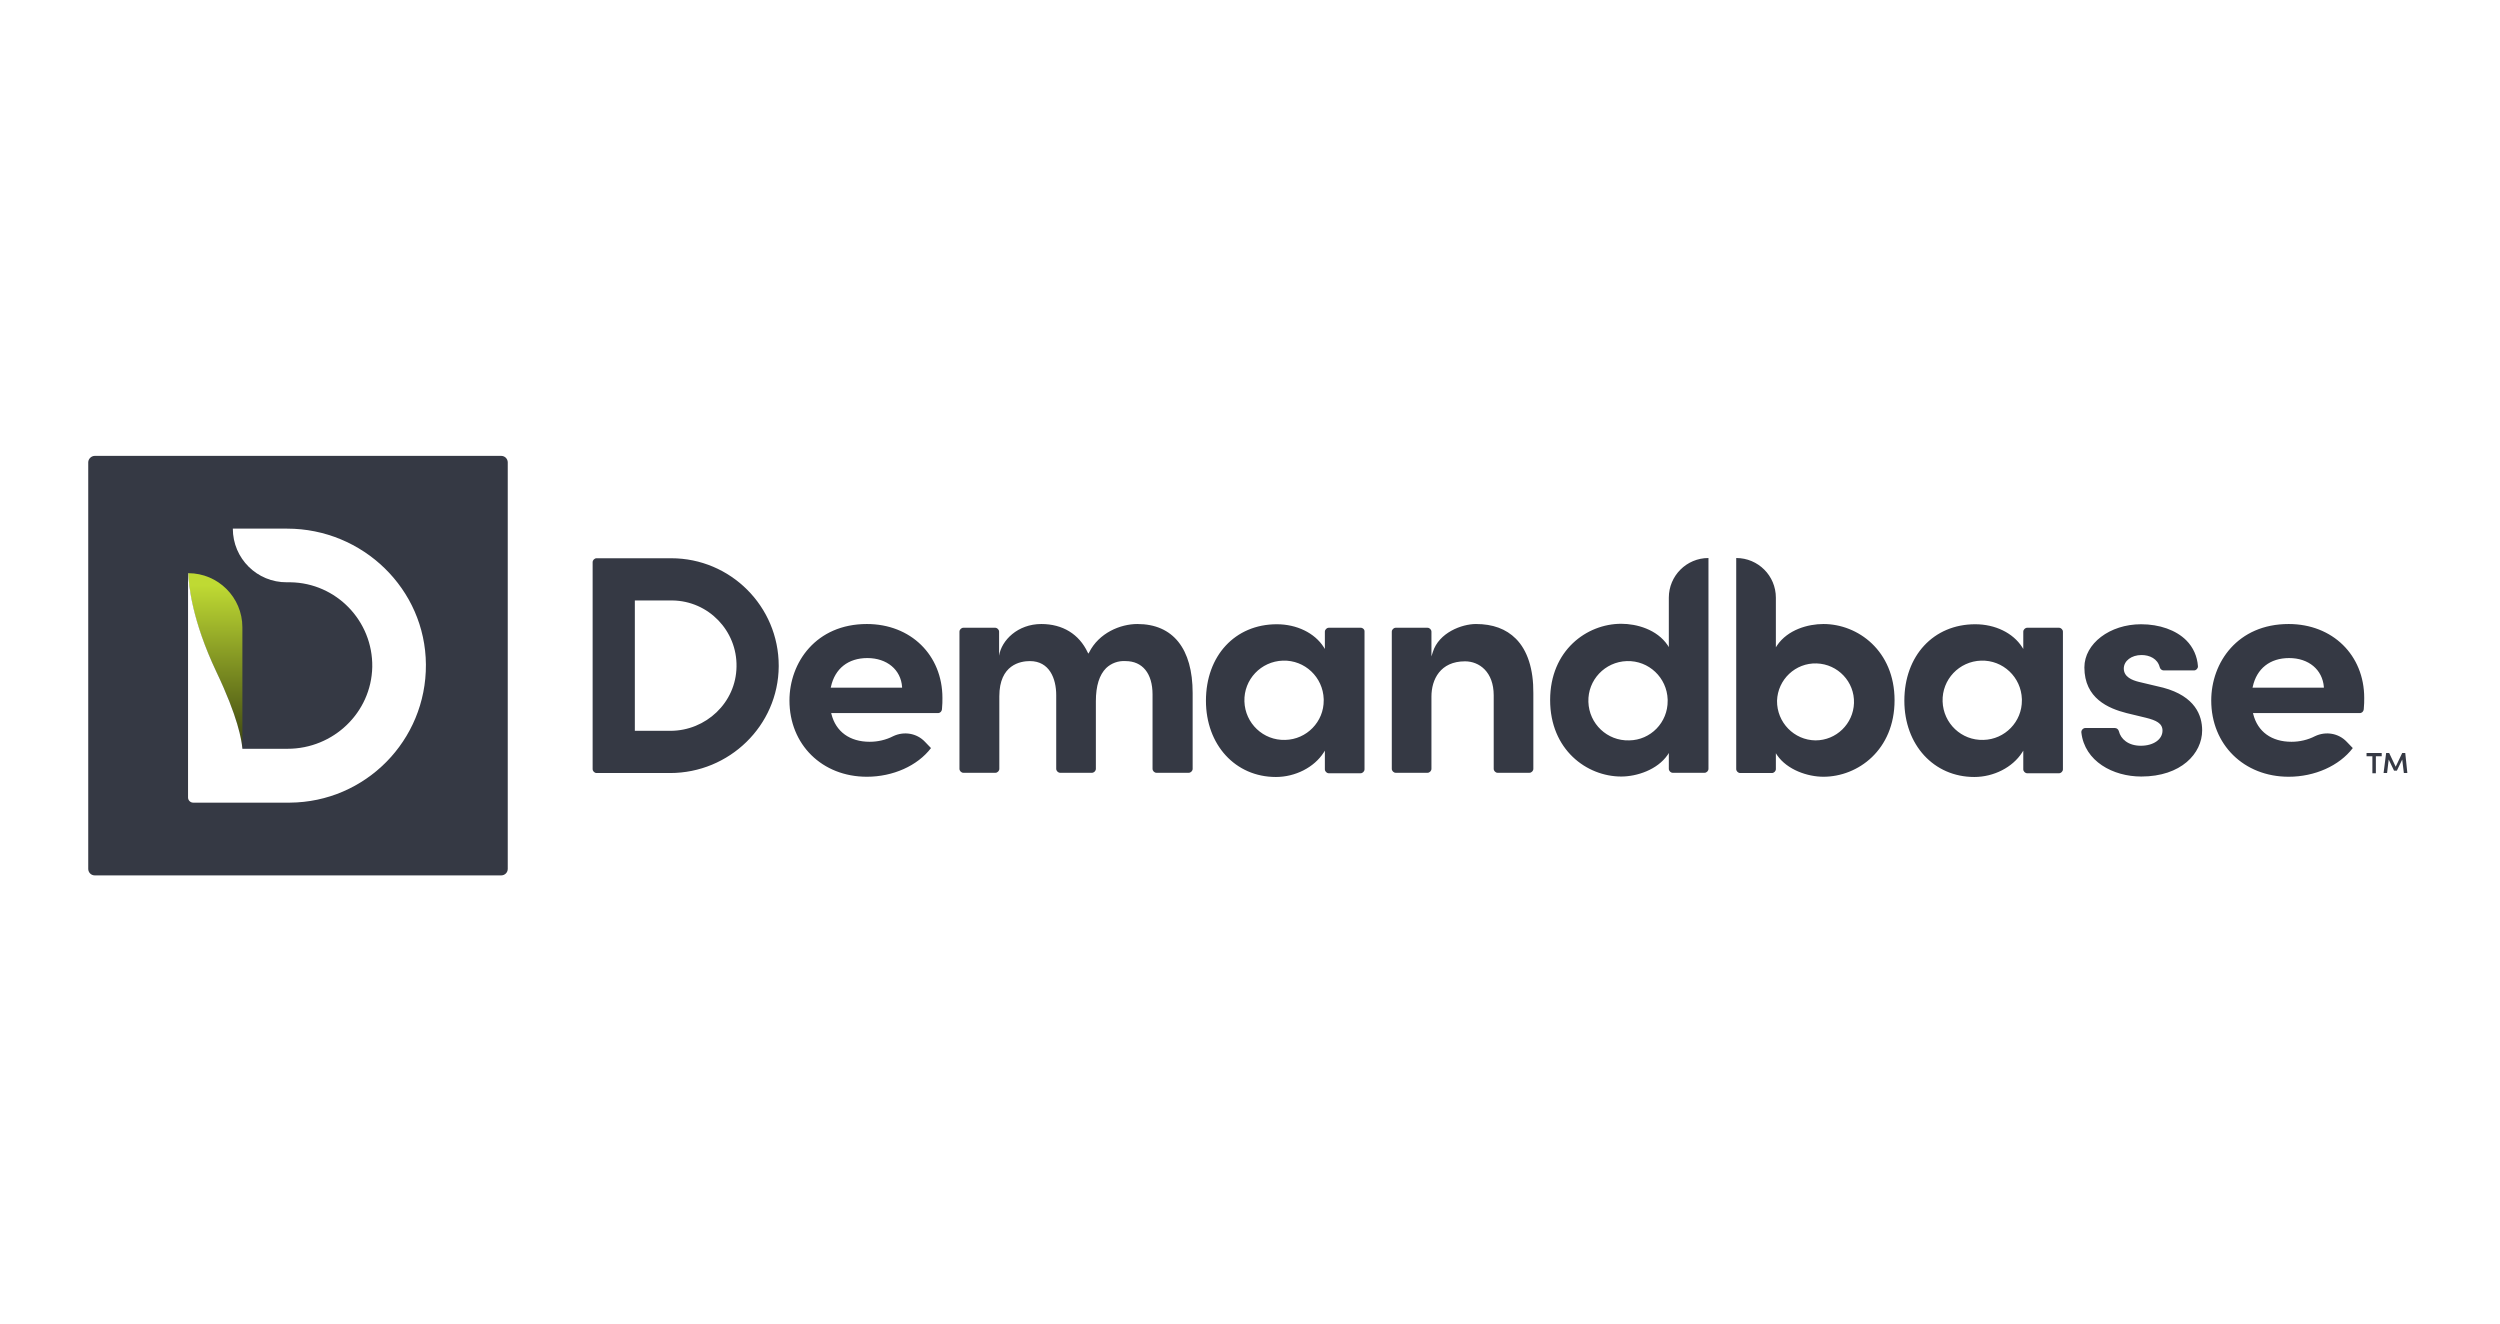
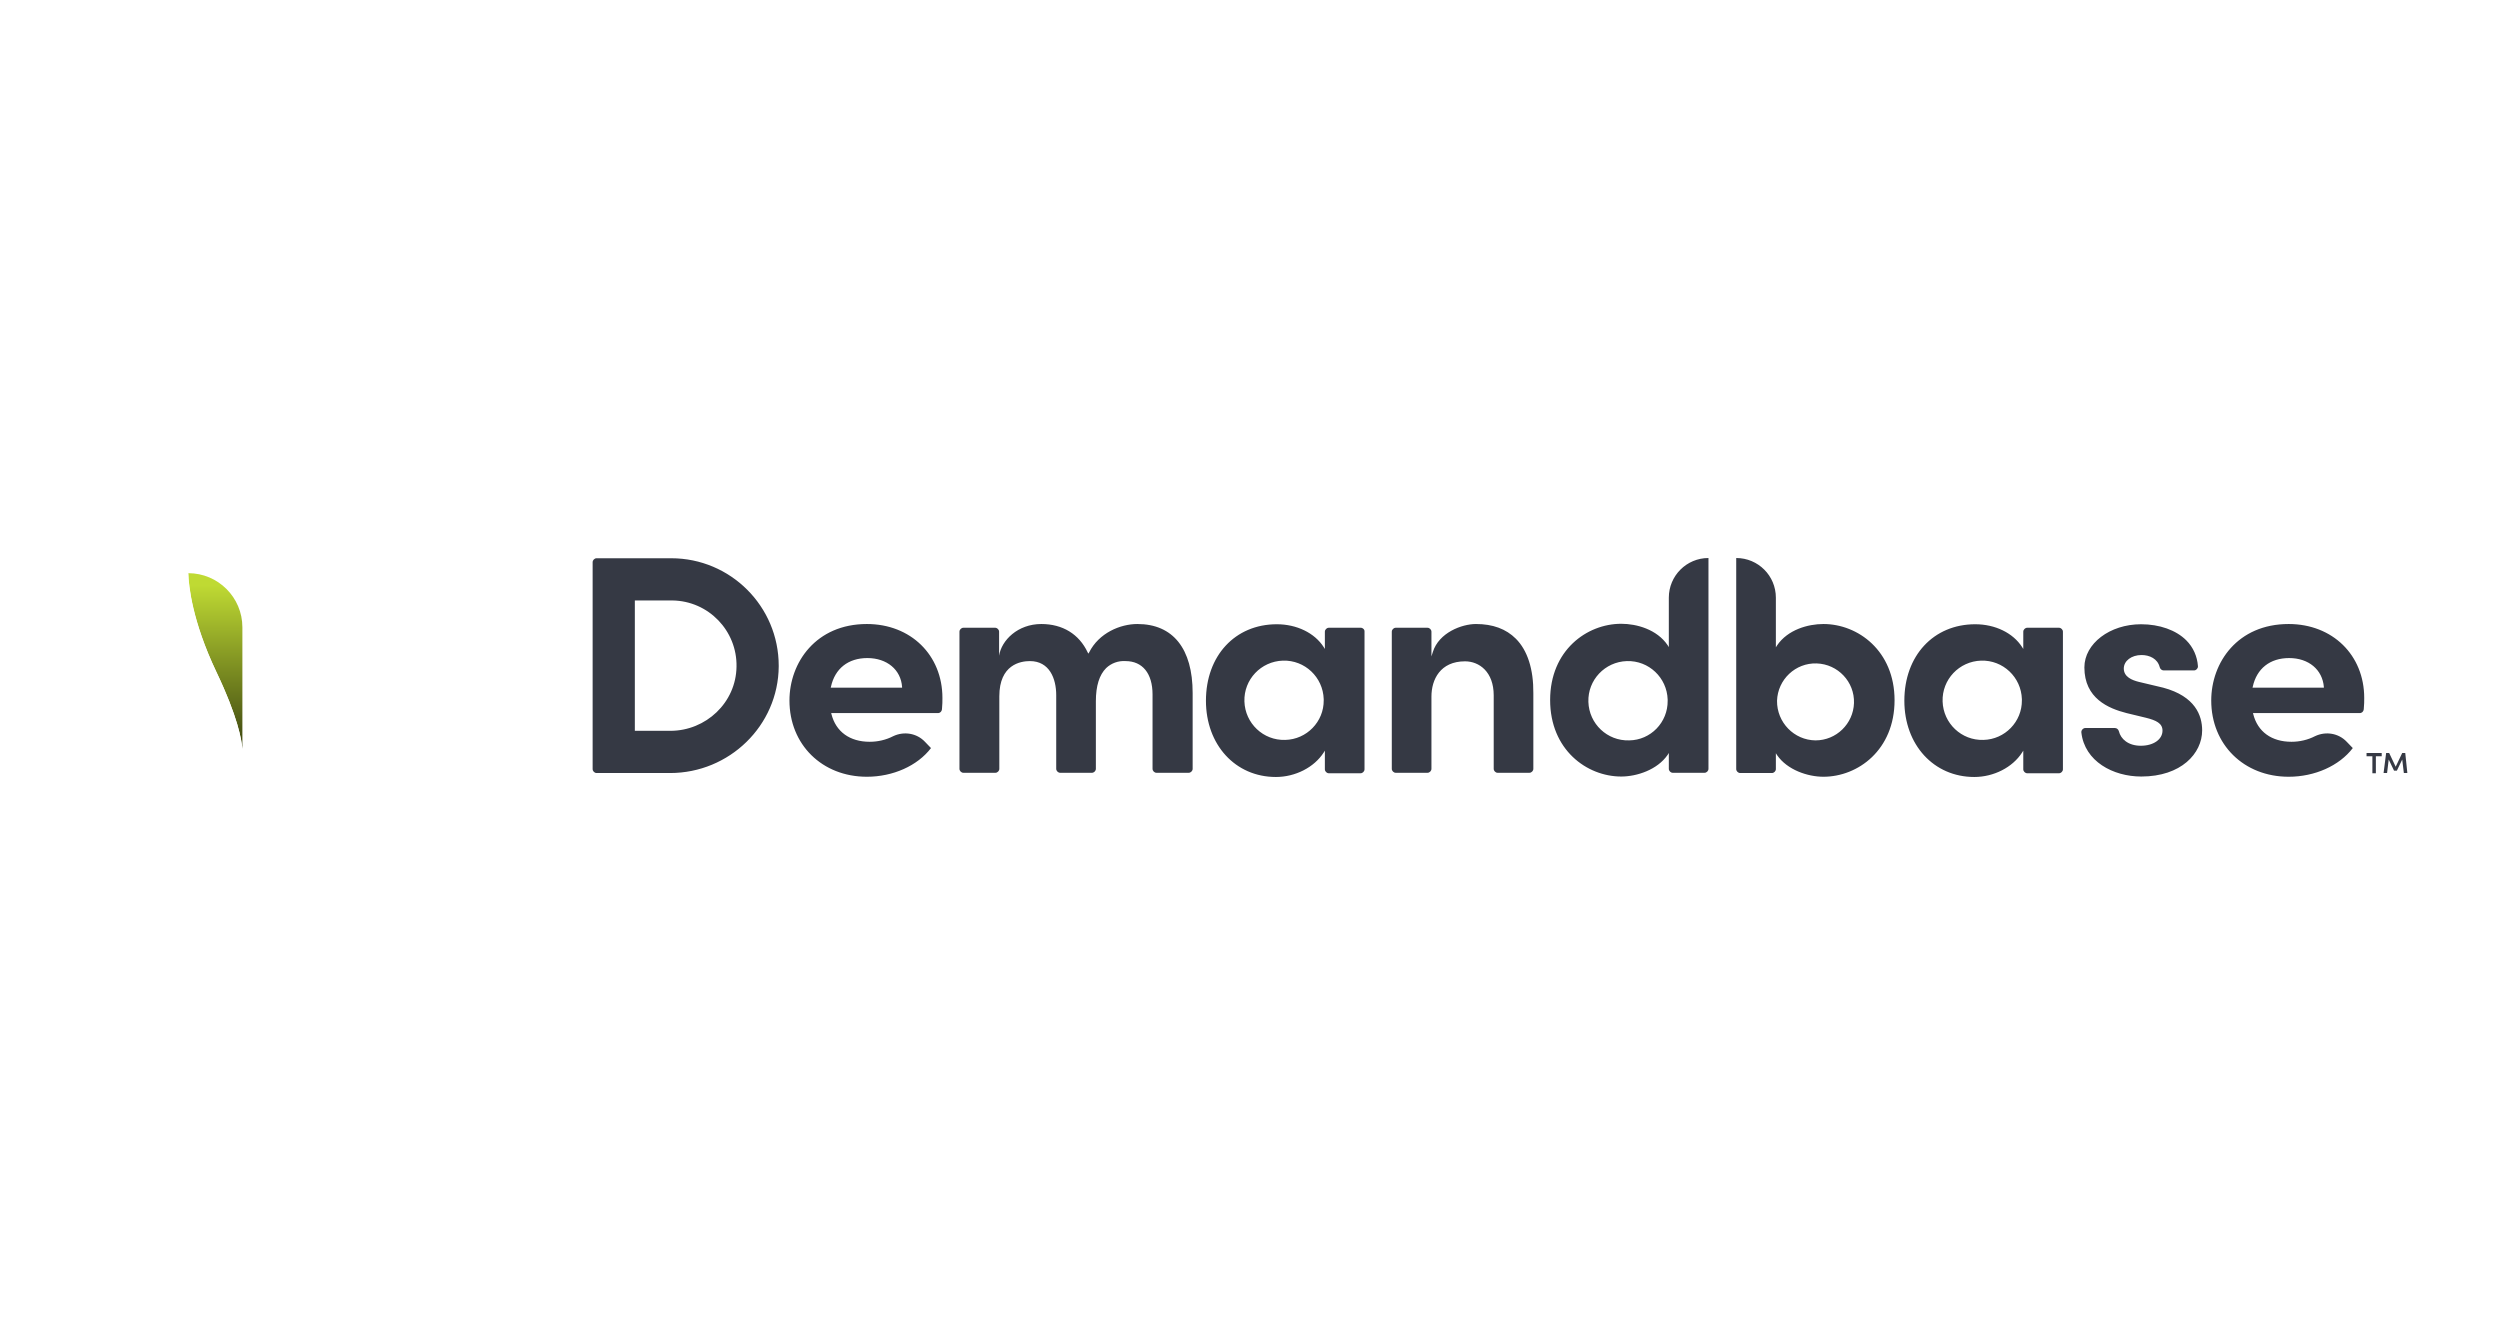
<svg xmlns="http://www.w3.org/2000/svg" width="170" height="90" viewBox="0 0 170 90" fill="none">
-   <rect width="170" height="90" fill="white" />
  <g clip-path="url(#clip0_60_1955)">
-     <path d="M6.444 31H34.083C34.337 31 34.527 31.206 34.527 31.444V59.083C34.527 59.337 34.321 59.527 34.083 59.527H6.444C6.19 59.527 6 59.321 6 59.083V31.444C6 31.206 6.206 31 6.444 31Z" fill="#353944" />
-     <path d="M16.482 50.932C16.434 50.346 16.18 48.76 14.706 45.684C13.056 42.227 12.819 39.848 12.803 38.976C14.832 38.976 16.482 40.625 16.482 42.655V50.932Z" fill="url(#paint0_linear_60_1955)" />
+     <path d="M16.482 50.932C16.434 50.346 16.18 48.76 14.706 45.684C13.056 42.227 12.819 39.848 12.803 38.976C14.832 38.976 16.482 40.625 16.482 42.655V50.932" fill="url(#paint0_linear_60_1955)" />
    <path d="M12.803 38.976C12.835 39.833 13.072 42.211 14.706 45.668C16.181 48.76 16.434 50.33 16.482 50.917H19.558C22.666 50.917 25.251 48.459 25.314 45.351C25.362 42.227 22.872 39.642 19.748 39.595H19.511C17.481 39.611 15.832 37.977 15.832 35.947H19.526C24.664 35.947 28.93 40.054 28.962 45.192C28.993 50.346 24.854 54.548 19.701 54.58H13.136C12.946 54.58 12.787 54.421 12.787 54.231V38.976H12.803Z" fill="white" />
    <path d="M53.683 47.634C53.683 50.631 55.903 52.819 58.947 52.819C60.723 52.819 62.388 52.074 63.308 50.869L62.896 50.441C62.341 49.854 61.469 49.712 60.739 50.06C60.248 50.314 59.693 50.441 59.138 50.441C57.79 50.441 56.838 49.759 56.537 48.554L56.521 48.49H63.784C63.927 48.49 64.038 48.38 64.053 48.237C64.085 47.92 64.085 47.666 64.085 47.46C64.085 44.542 61.929 42.433 58.947 42.433C55.49 42.433 53.683 45.05 53.683 47.634V47.634ZM61.342 46.715V46.762H56.489L56.505 46.699C56.775 45.462 57.679 44.748 58.979 44.748C60.311 44.748 61.263 45.541 61.342 46.715ZM77.342 42.433C76.184 42.433 74.725 43.036 74.059 44.368L74.012 44.447L73.964 44.368C73.377 43.115 72.252 42.433 70.809 42.433C69.207 42.433 68.097 43.543 67.938 44.59V42.956C67.938 42.814 67.812 42.687 67.669 42.687H65.512C65.37 42.687 65.243 42.814 65.243 42.956V52.28C65.243 52.423 65.37 52.55 65.512 52.55H67.685C67.827 52.55 67.954 52.423 67.954 52.28V47.349C67.954 45.192 69.397 44.954 70.032 44.954C71.364 44.954 71.823 46.144 71.823 47.27V52.28C71.823 52.423 71.95 52.55 72.093 52.55H74.25C74.392 52.55 74.519 52.423 74.519 52.28V47.682C74.519 46.635 74.757 45.89 75.217 45.43C75.566 45.097 76.041 44.923 76.533 44.954C77.691 44.954 78.373 45.795 78.373 47.222V52.28C78.373 52.423 78.499 52.55 78.642 52.55H80.83C80.973 52.55 81.1 52.423 81.1 52.28V47.127C81.1 44.114 79.768 42.433 77.342 42.433V42.433ZM92.533 42.687H90.361C90.218 42.687 90.091 42.814 90.091 42.956V44.13L90.012 44.003C89.393 43.036 88.172 42.449 86.824 42.449C83.986 42.449 82.004 44.59 82.004 47.65C82.004 50.647 84.002 52.835 86.761 52.835C88.077 52.835 89.362 52.185 90.012 51.17L90.091 51.044V52.312C90.091 52.455 90.218 52.582 90.361 52.582H92.517C92.66 52.582 92.787 52.455 92.787 52.312V42.956C92.803 42.814 92.676 42.687 92.533 42.687V42.687ZM87.395 50.314C85.905 50.362 84.668 49.188 84.62 47.698C84.573 46.207 85.746 44.97 87.237 44.923C88.727 44.875 89.964 46.048 90.012 47.539V47.618C90.028 49.077 88.854 50.282 87.395 50.314ZM97.433 44.336L97.338 44.637V42.956C97.338 42.814 97.211 42.687 97.068 42.687H94.912C94.769 42.687 94.642 42.814 94.642 42.956V52.28C94.642 52.423 94.769 52.55 94.912 52.55H97.068C97.211 52.55 97.338 52.423 97.338 52.28V47.365C97.338 46.207 97.94 44.97 99.621 44.97C100.588 44.97 101.572 45.684 101.572 47.285V52.28C101.572 52.423 101.698 52.55 101.841 52.55H103.998C104.14 52.55 104.267 52.423 104.267 52.28V47.143C104.283 45.509 103.871 44.225 103.078 43.432C102.412 42.766 101.508 42.433 100.366 42.433C99.399 42.433 97.845 43.02 97.433 44.336V44.336ZM113.48 40.641V44.003L113.401 43.876C112.672 42.798 111.292 42.417 110.245 42.417C107.899 42.417 105.409 44.225 105.409 47.602C105.409 50.98 107.899 52.804 110.245 52.804C111.308 52.804 112.703 52.344 113.401 51.329L113.48 51.202V52.28C113.48 52.423 113.607 52.55 113.75 52.55H115.907C116.049 52.55 116.176 52.423 116.176 52.28V37.945C114.686 37.945 113.48 39.151 113.48 40.641V40.641ZM110.785 50.346C109.294 50.393 108.057 49.22 108.01 47.729C107.962 46.239 109.135 45.002 110.626 44.954C112.117 44.907 113.354 46.08 113.401 47.571V47.65C113.417 49.125 112.243 50.33 110.785 50.346ZM118.063 37.945V52.296C118.063 52.439 118.19 52.566 118.333 52.566H120.489C120.632 52.566 120.759 52.439 120.759 52.296V51.218L120.838 51.345C121.536 52.36 122.931 52.819 123.994 52.819C126.341 52.819 128.83 50.996 128.83 47.618C128.83 44.257 126.341 42.433 123.994 42.433C122.947 42.433 121.568 42.814 120.838 43.892L120.759 44.019V40.641C120.759 39.151 119.554 37.945 118.063 37.945V37.945ZM120.838 47.65C120.886 46.207 122.091 45.065 123.534 45.113C124.977 45.16 126.119 46.366 126.071 47.809C126.023 49.22 124.866 50.346 123.455 50.346C121.996 50.33 120.822 49.125 120.838 47.65ZM140.009 42.687H137.853C137.71 42.687 137.583 42.814 137.583 42.956V44.13L137.504 44.003C136.886 43.036 135.665 42.449 134.317 42.449C131.478 42.449 129.496 44.59 129.496 47.65C129.496 50.647 131.494 52.835 134.253 52.835C135.569 52.835 136.854 52.185 137.504 51.17L137.583 51.044V52.312C137.583 52.455 137.71 52.582 137.853 52.582H140.009C140.152 52.582 140.279 52.455 140.279 52.312V42.956C140.279 42.814 140.152 42.687 140.009 42.687V42.687ZM134.872 50.314C133.381 50.362 132.144 49.188 132.097 47.698C132.049 46.207 133.223 44.97 134.713 44.923C136.204 44.875 137.441 46.048 137.488 47.539V47.618C137.504 49.077 136.331 50.282 134.872 50.314ZM145.433 46.366C144.989 46.255 144.418 46.033 144.418 45.462C144.418 44.938 144.941 44.542 145.623 44.542C146.178 44.542 146.717 44.796 146.86 45.367C146.892 45.493 147.003 45.589 147.129 45.589H149.191C149.334 45.589 149.46 45.462 149.46 45.319V45.303C149.413 44.637 149.143 44.019 148.668 43.543C147.97 42.845 146.844 42.449 145.591 42.449C143.466 42.449 141.738 43.765 141.738 45.383C141.738 47.492 143.371 48.173 144.608 48.49L145.924 48.808C146.622 48.982 147.05 49.188 147.05 49.68C147.05 50.282 146.432 50.711 145.575 50.711C144.719 50.711 144.212 50.251 144.085 49.727C144.053 49.6 143.942 49.505 143.815 49.505H141.801C141.659 49.505 141.532 49.632 141.532 49.775V49.807C141.754 51.773 143.688 52.804 145.607 52.804C148.319 52.804 149.746 51.234 149.746 49.664C149.746 48.665 149.286 47.349 147.098 46.762L145.433 46.366V46.366ZM150.364 47.634C150.364 50.631 152.584 52.819 155.629 52.819C157.405 52.819 159.07 52.074 159.99 50.869L159.577 50.441C159.022 49.854 158.15 49.712 157.421 50.06C156.929 50.314 156.374 50.441 155.819 50.441C154.471 50.441 153.52 49.759 153.219 48.554L153.203 48.49H160.465C160.608 48.49 160.719 48.38 160.735 48.237C160.767 47.92 160.767 47.666 160.767 47.46C160.767 44.542 158.61 42.433 155.629 42.433C152.156 42.433 150.364 45.05 150.364 47.634ZM158.023 46.715V46.762H153.171L153.187 46.699C153.456 45.462 154.36 44.748 155.661 44.748C156.993 44.748 157.928 45.541 158.023 46.715ZM45.643 37.961C49.671 37.961 52.953 41.228 52.953 45.272V45.319C52.922 49.347 49.592 52.566 45.564 52.566H40.569C40.426 52.566 40.299 52.439 40.299 52.296V38.231C40.299 38.088 40.426 37.961 40.569 37.961H45.643ZM43.169 49.696H45.58C48.006 49.696 50.051 47.777 50.083 45.335C50.131 42.893 48.18 40.863 45.722 40.831H43.169V49.696ZM161.956 51.202V51.424H161.559V52.582H161.322V51.424H160.925V51.202H161.956ZM163.7 52.566H163.462L163.351 51.646L162.987 52.407H162.796L162.432 51.646L162.321 52.566H162.083L162.257 51.202H162.463L162.907 52.138L163.351 51.202H163.557L163.7 52.566V52.566Z" fill="#353944" />
  </g>
  <defs>
    <linearGradient id="paint0_linear_60_1955" x1="14.639" y1="39.789" x2="14.639" y2="50.689" gradientUnits="userSpaceOnUse">
      <stop stop-color="#BFDA33" />
      <stop offset="1" stop-color="#3F4811" />
    </linearGradient>
    <clipPath id="clip0_60_1955">
      <rect width="157.7" height="28.543" fill="white" transform="translate(6 31)" />
    </clipPath>
  </defs>
</svg>